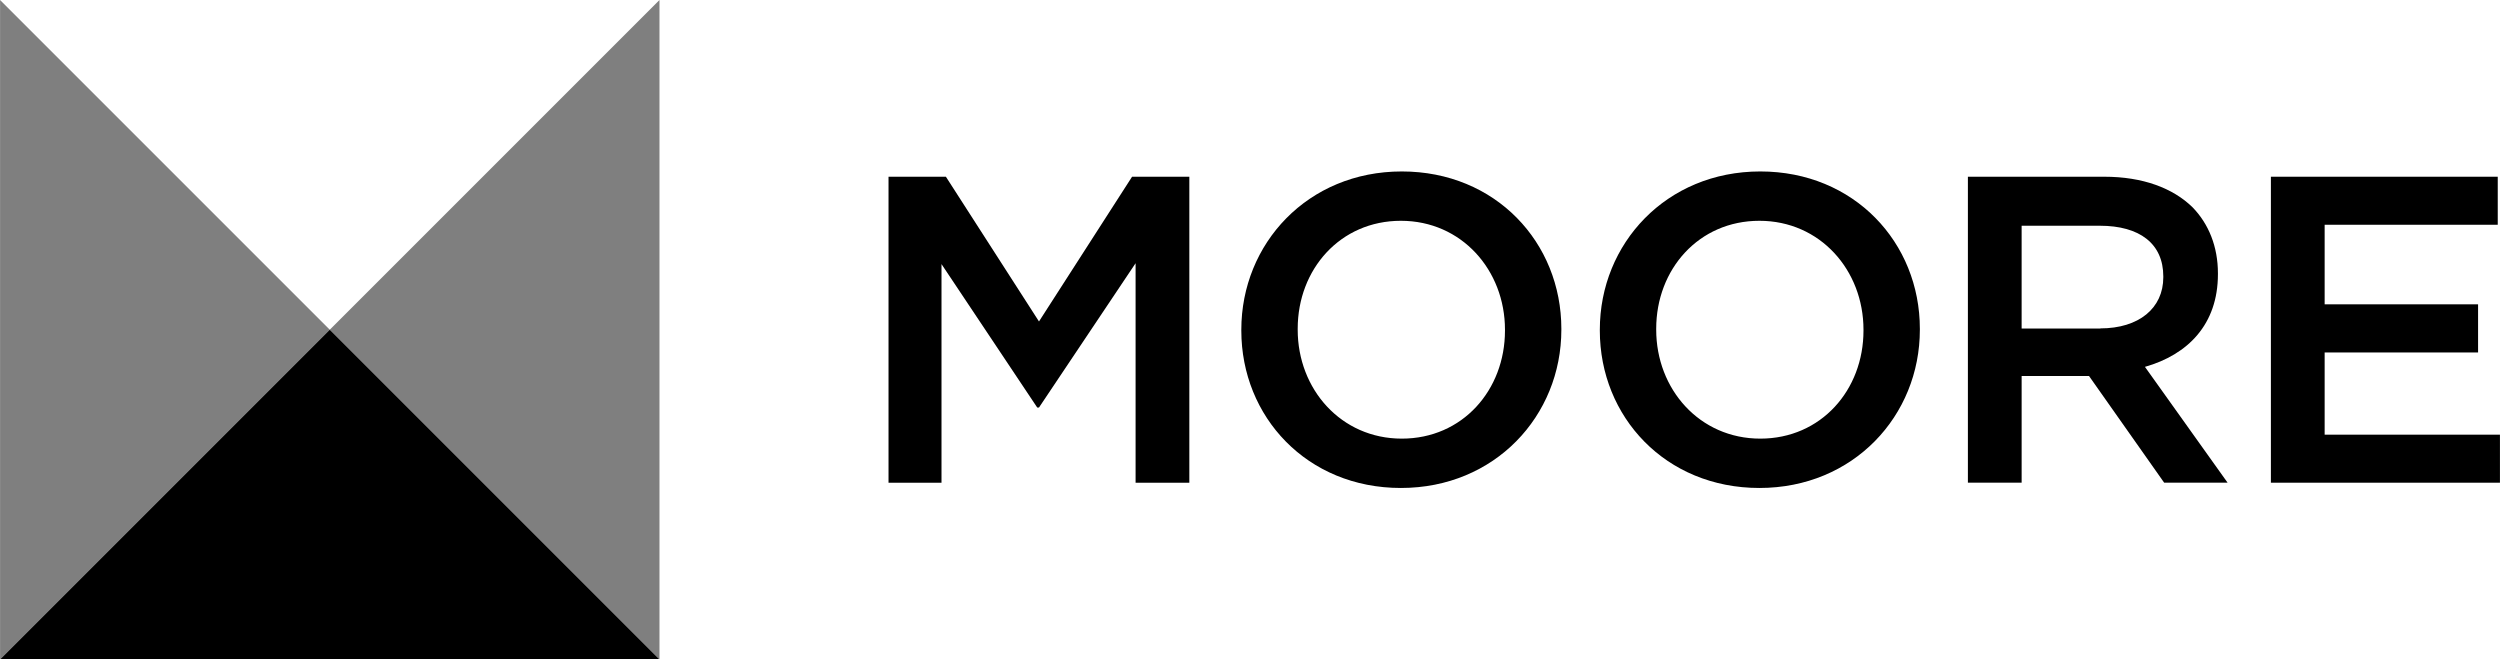
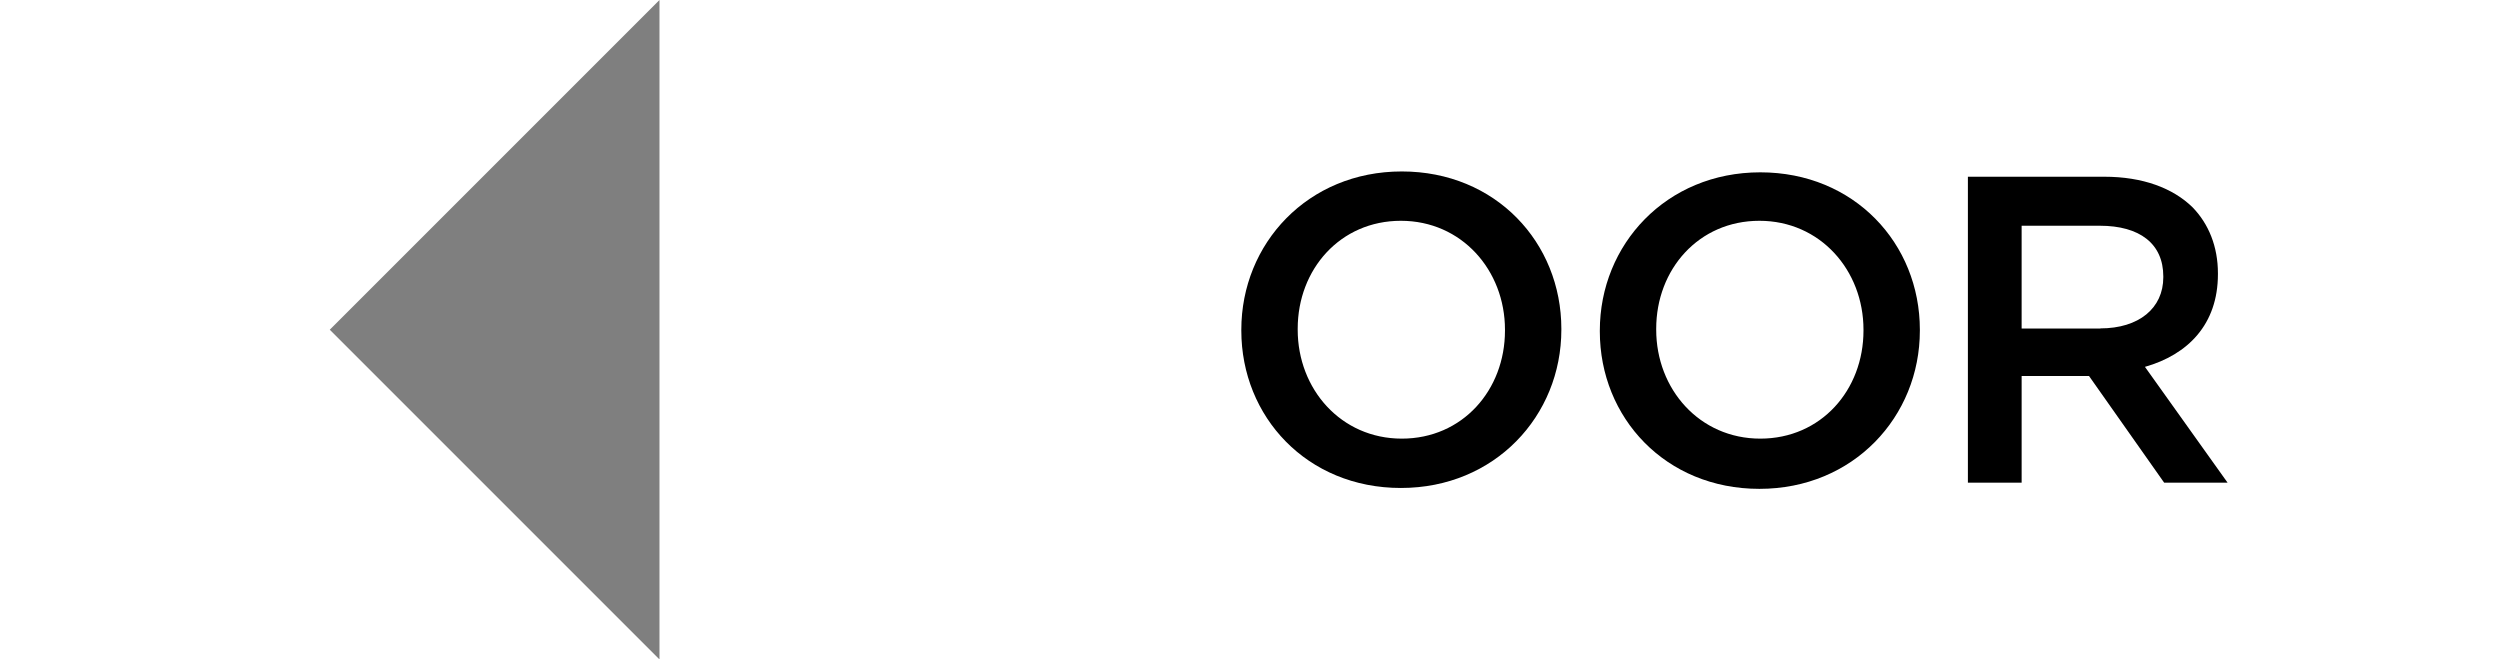
<svg xmlns="http://www.w3.org/2000/svg" id="Laag_1" width="13.345cm" height="3.52cm" version="1.1" viewBox="0 0 378.275 99.782">
  <defs>
    <style>
      .st0 {
        opacity: .5;
      }
    </style>
  </defs>
  <polygon class="st0" points="99.782 0 49.891 49.891 99.782 99.782 99.782 0" />
-   <polygon class="st0" points="0 0 0 99.782 49.891 49.891 0 0" />
-   <polygon points="0 99.782 99.782 99.782 49.891 49.891 0 99.782" />
-   <polygon points="134.44 26.742 143.121 26.742 157.207 48.644 171.293 26.742 179.958 26.742 179.958 73.041 171.825 73.041 171.825 39.83 157.207 61.666 156.941 61.666 142.456 39.963 142.456 73.041 134.44 73.041 134.44 26.742" />
  <path d="M187.824,50.024v-.133c0-13.038,10.061-23.948,24.28-23.948s24.147,10.776,24.147,23.815v.133c0,13.038-10.061,23.948-24.28,23.948s-24.147-10.777-24.147-23.815M227.72,50.024v-.133c0-8.997-6.552-16.481-15.749-16.481s-15.616,7.351-15.616,16.331v.15c0,8.997,6.552,16.481,15.749,16.481s15.616-7.351,15.616-16.348" />
-   <path d="M242.072,50.024v-.133c0-13.038,10.061-23.948,24.28-23.948s24.147,10.776,24.147,23.815v.133c0,13.038-10.061,23.948-24.28,23.948s-24.147-10.777-24.147-23.815M281.968,50.024v-.133c0-8.997-6.552-16.481-15.749-16.481s-15.616,7.351-15.616,16.331v.15c0,8.997,6.552,16.481,15.749,16.481s15.616-7.351,15.616-16.348" />
+   <path d="M242.072,50.024c0-13.038,10.061-23.948,24.28-23.948s24.147,10.776,24.147,23.815v.133c0,13.038-10.061,23.948-24.28,23.948s-24.147-10.777-24.147-23.815M281.968,50.024v-.133c0-8.997-6.552-16.481-15.749-16.481s-15.616,7.351-15.616,16.331v.15c0,8.997,6.552,16.481,15.749,16.481s15.616-7.351,15.616-16.348" />
  <path d="M297.767,26.742h20.638c5.821,0,10.377,1.713,13.354,4.623,2.445,2.511,3.842,5.954,3.842,9.995v.133c0,7.6-4.557,12.173-11.043,14.019l12.506,17.528h-9.596l-11.375-16.148h-10.194v16.148h-8.132V26.742ZM317.807,49.692c5.821,0,9.529-3.043,9.529-7.733v-.133c0-4.956-3.576-7.667-9.596-7.667h-11.841v15.549h11.907v-.017Z" />
-   <polygon points="343.617 26.742 377.942 26.742 377.942 34.009 351.749 34.009 351.749 46.05 374.966 46.05 374.966 53.334 351.749 53.334 351.749 65.773 378.275 65.773 378.275 73.041 343.617 73.041 343.617 26.742" />
</svg>